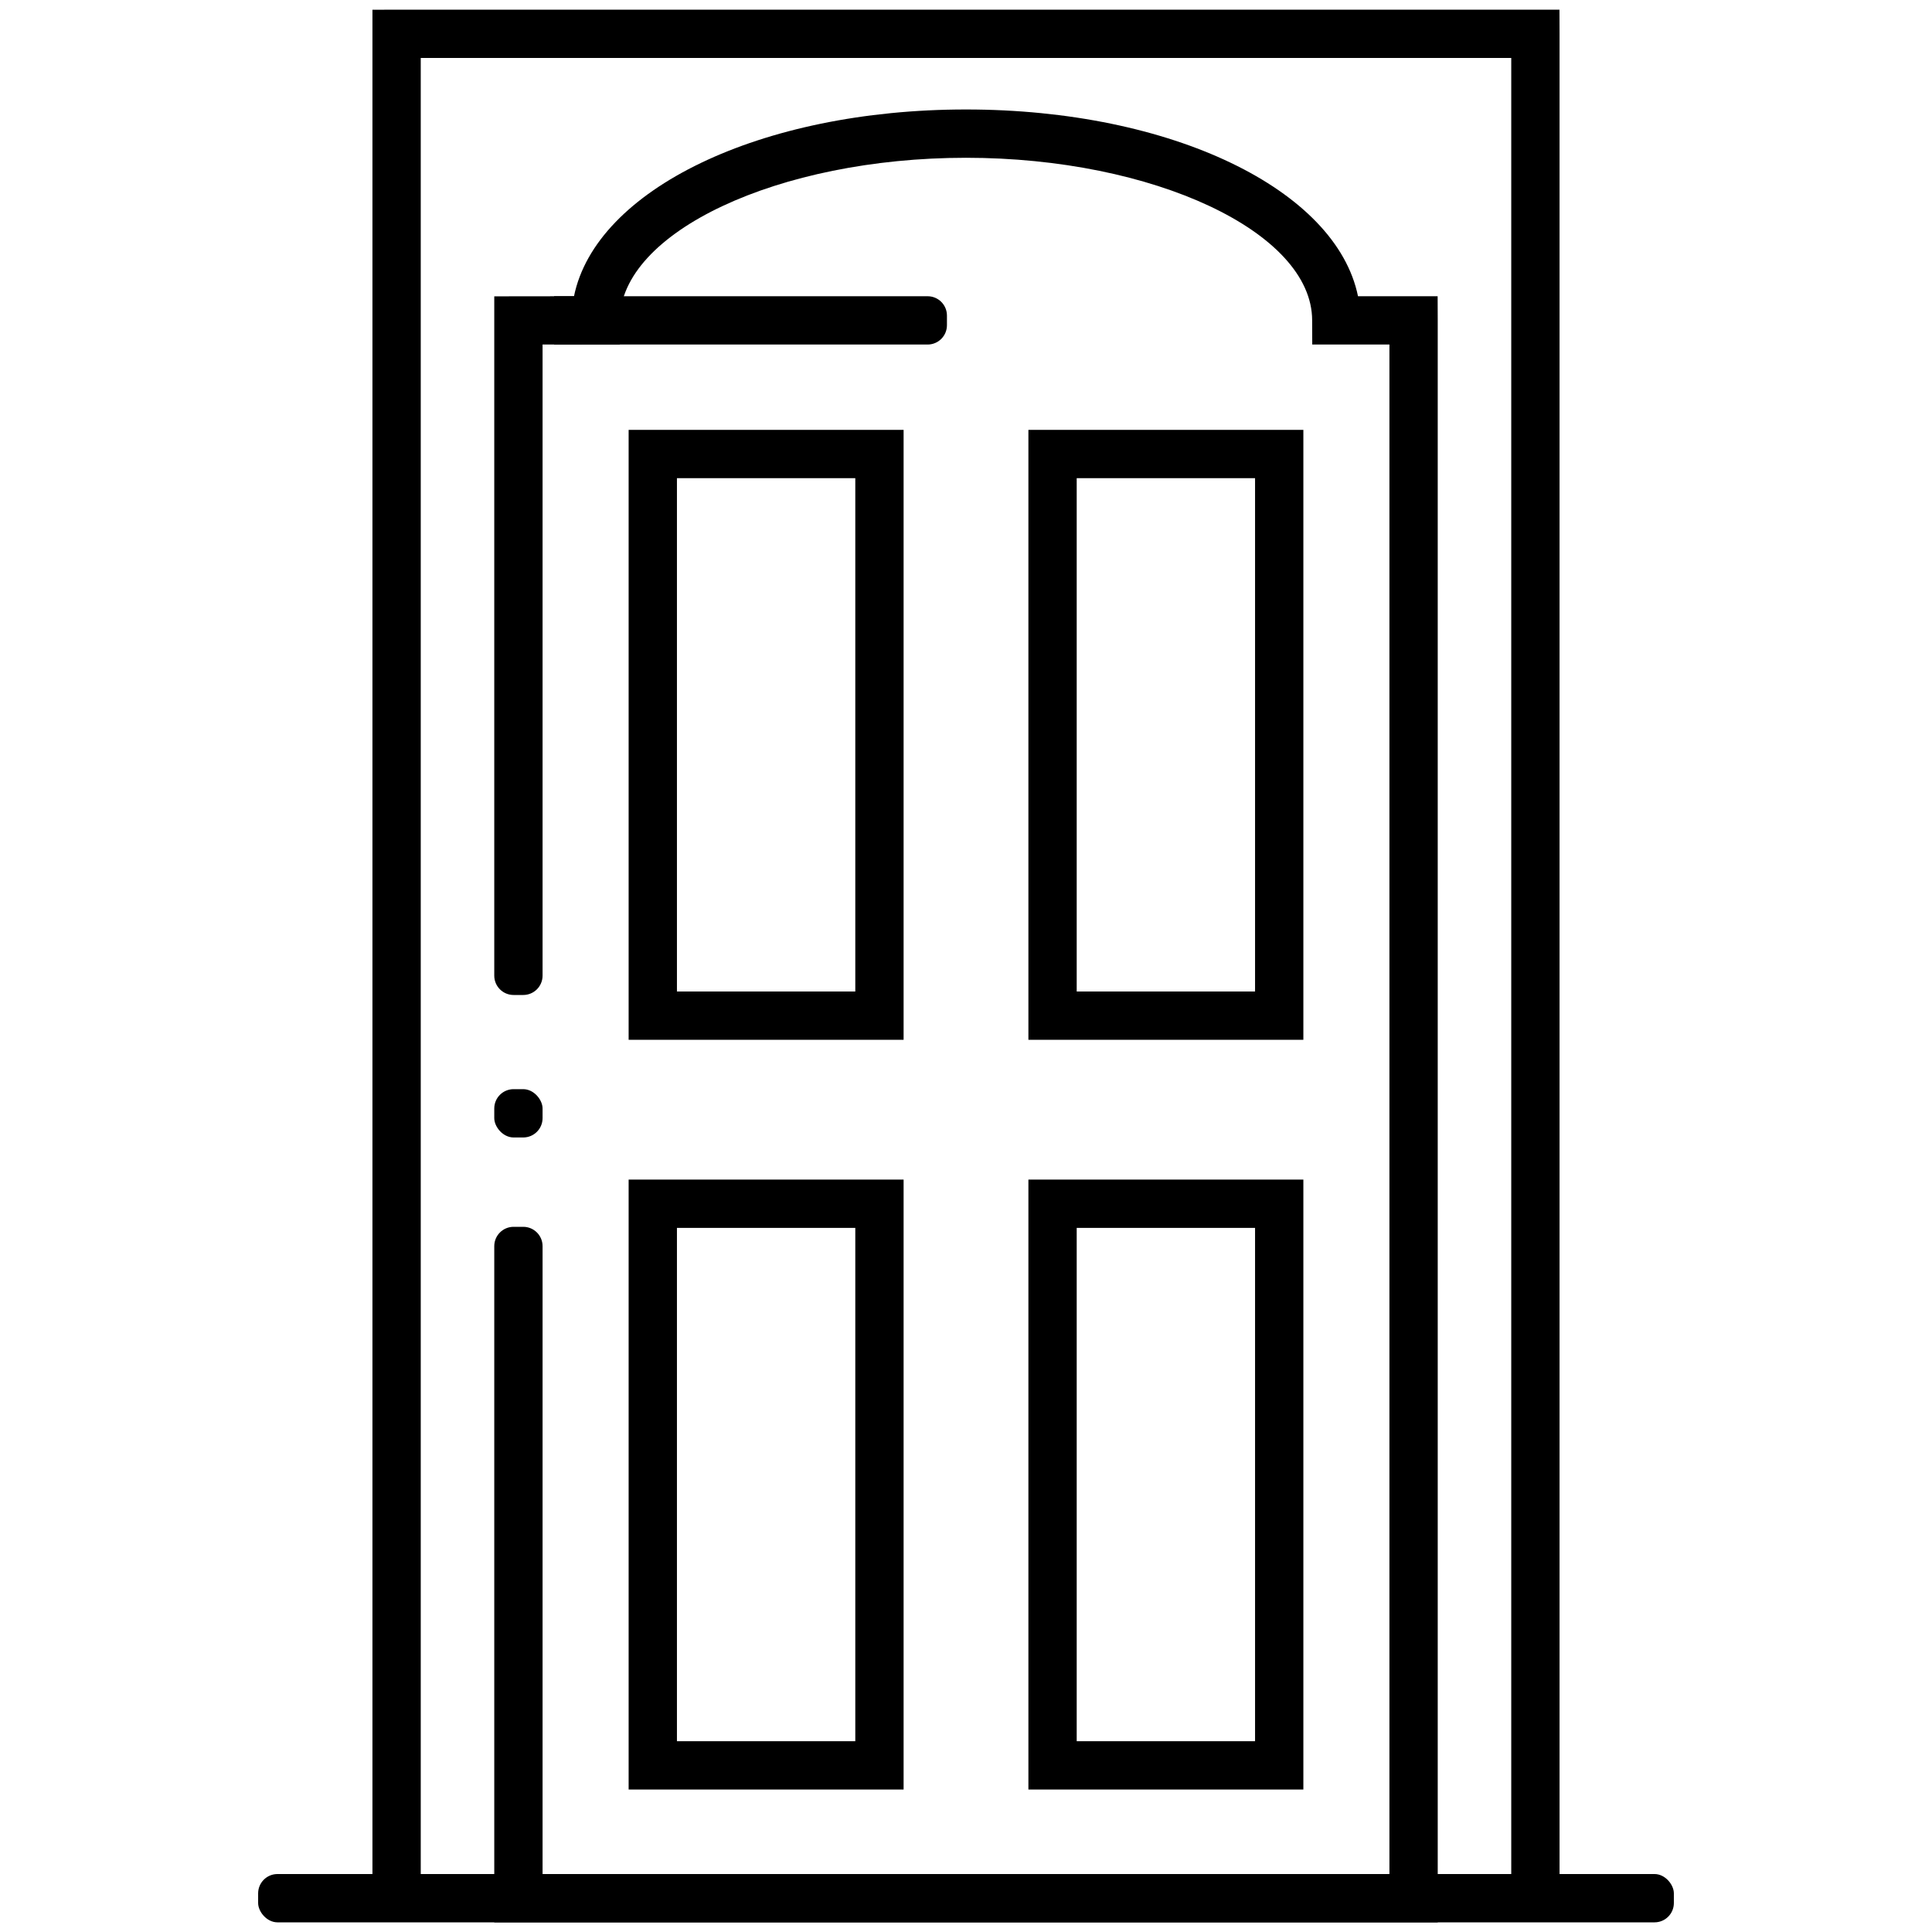
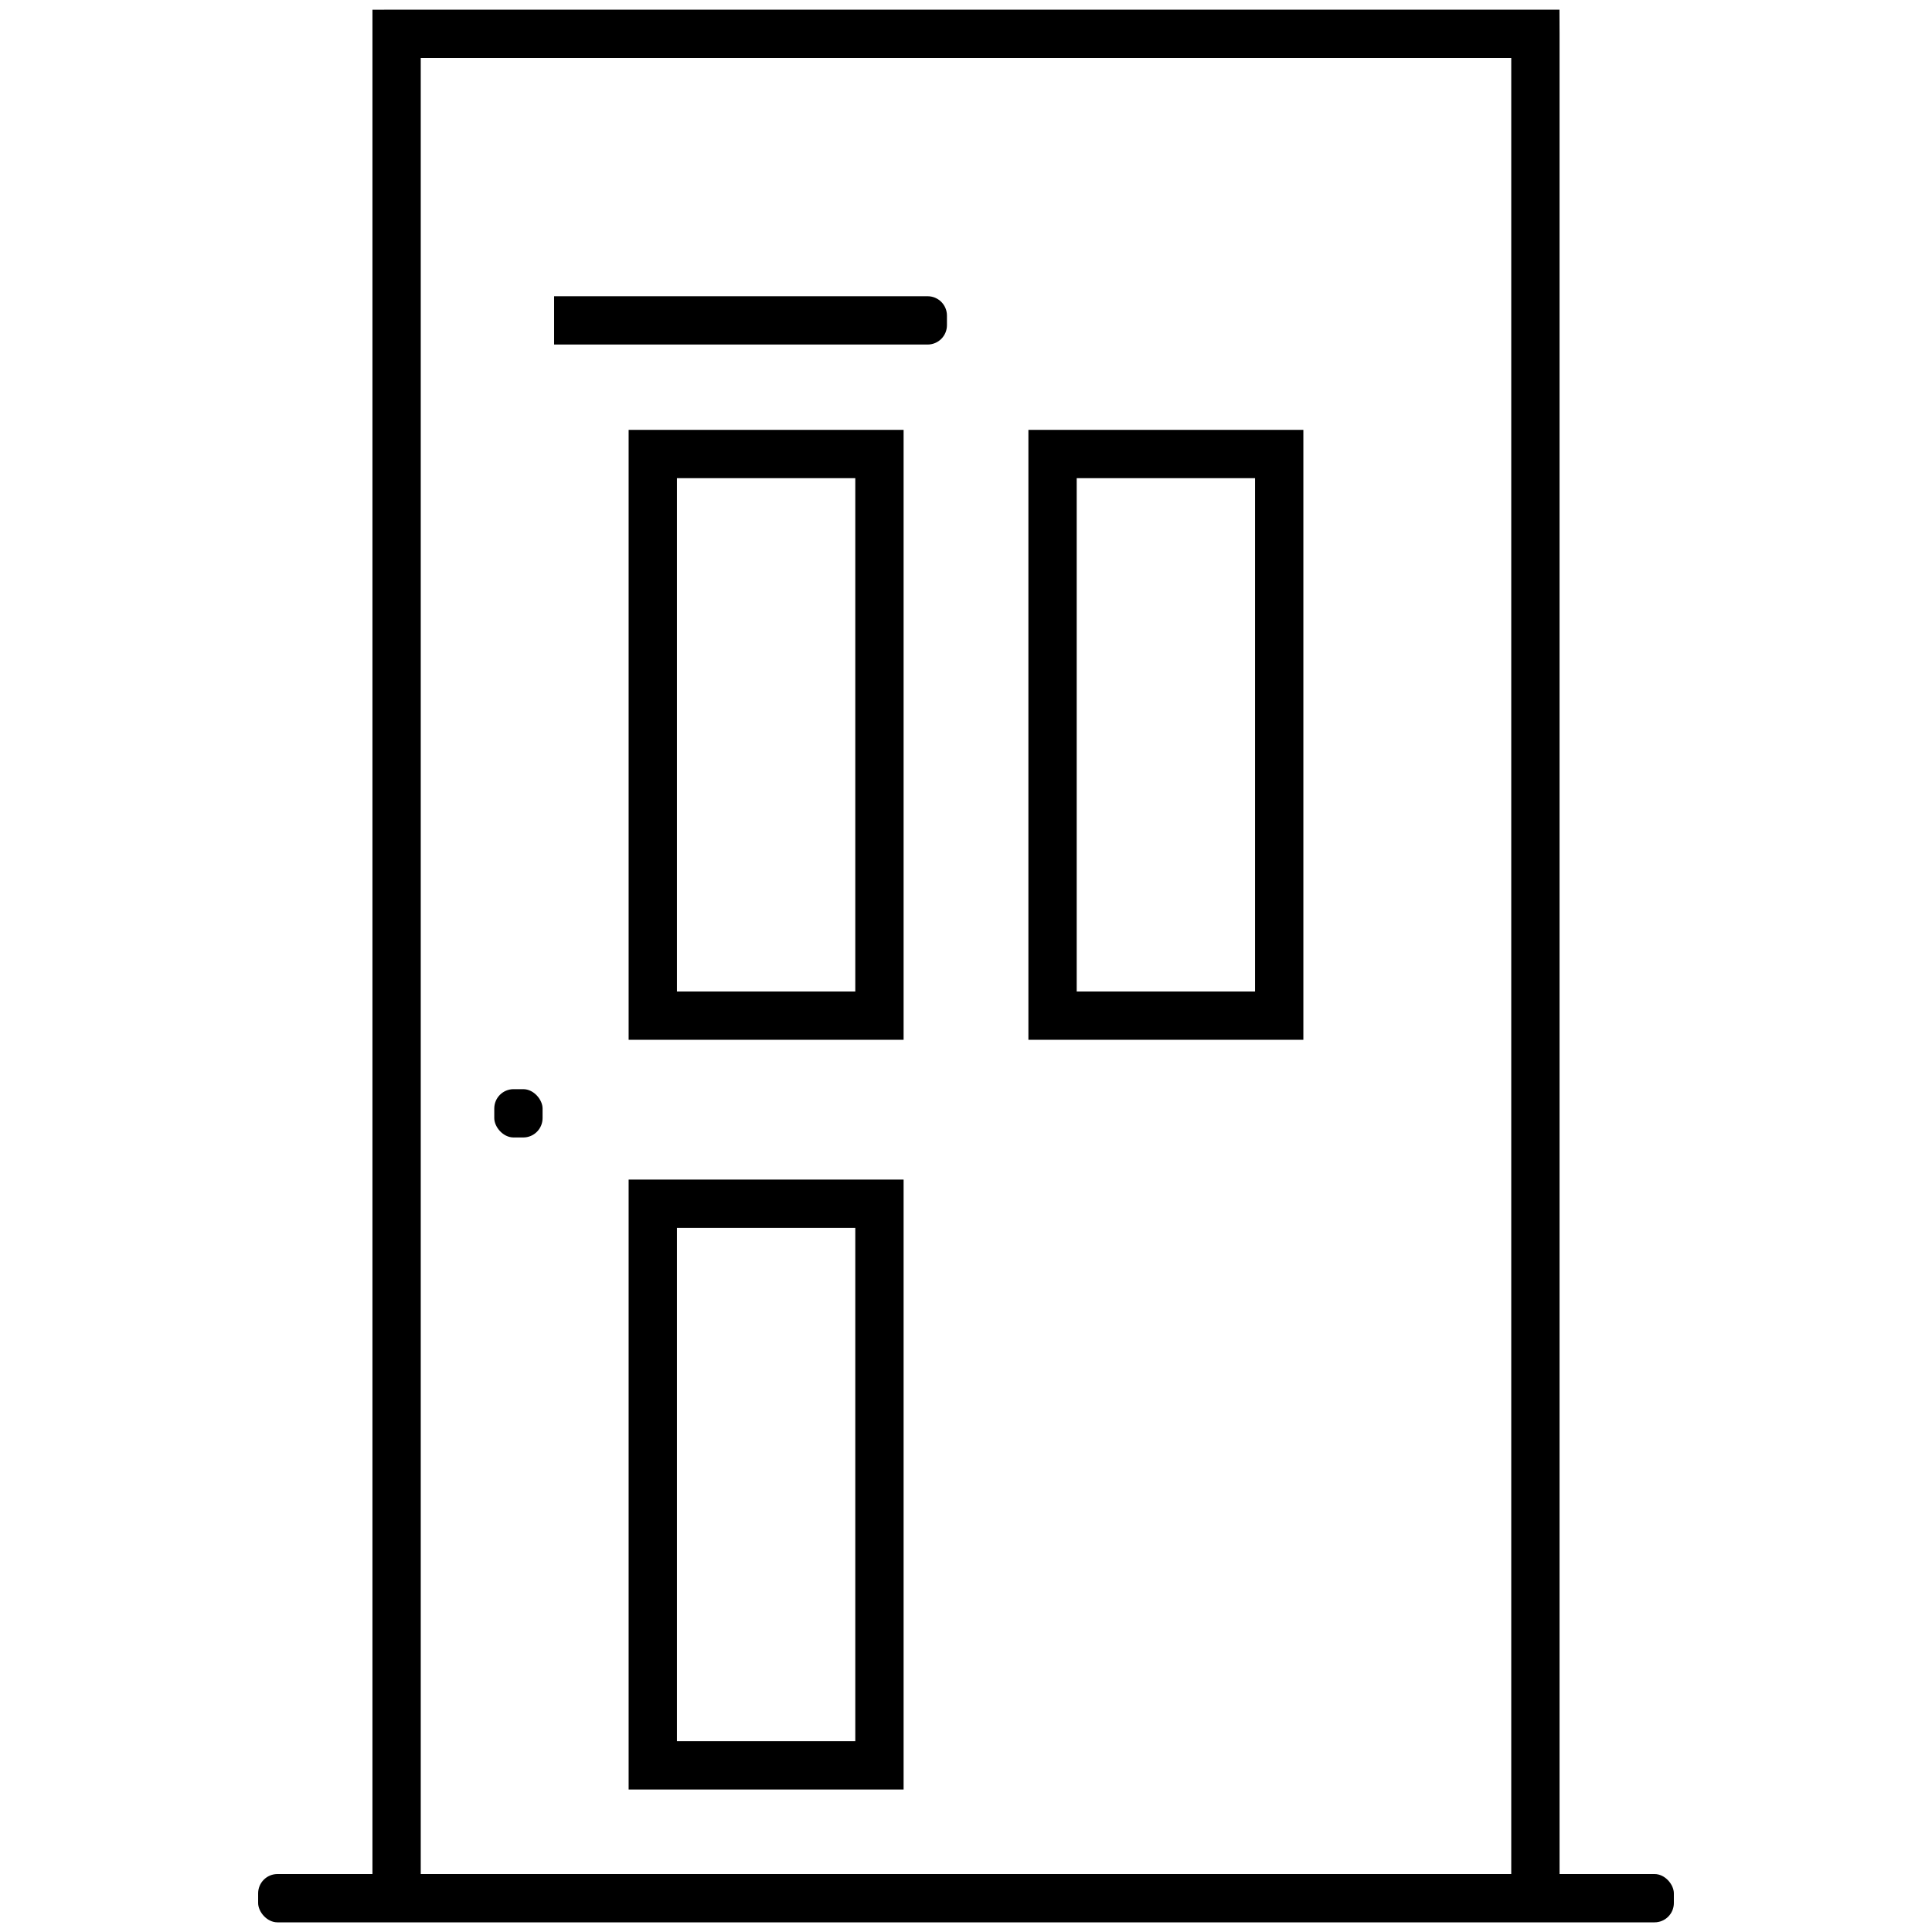
<svg xmlns="http://www.w3.org/2000/svg" id="a" width="600" height="600" viewBox="0 0 600 600">
  <g>
    <rect x="80.167" y="582" width="439.667" height="15" rx="6" ry="6" />
    <polygon points="484.333 589.5 469.333 589.5 469.333 18 130.666 18 130.666 589.5 115.666 589.5 115.666 3.031 123.196 3 484.304 3 484.333 10.531 484.333 589.5" />
    <rect x="153.5" y="338.25" width="15" height="15" rx="6" ry="6" />
-     <path d="M153.5,597v-209.999c0-3.313,2.686-6,6-6h3c3.314,0,6,2.687,6,6v194.999H431.499V106.999h-23.969l-.031-7.529c-.026-27.355-49.255-50.47-107.499-50.47s-107.473,23.115-107.501,50.477l-.007,7.493-23.993,.029v196.002c0,3.314-2.686,6-6,6h-3c-3.314,0-6-2.686-6-6V92.03l24.762-.031c6.762-33.072,57.815-57.999,121.739-57.999s114.984,24.93,121.739,57.999h24.731l.029,7.531v497.47H153.5Z" />
    <path d="M280.62,322.919h-85.391V133.5h85.391v189.419Zm-70.391-15h55.391V148.5h-55.391v159.419Z" />
    <path d="M404.77,322.919h-85.39V133.5h85.39v189.419Zm-70.39-15h55.39V148.5h-55.39v159.419Z" />
    <path d="M280.62,555.75h-85.391v-189.419h85.391v189.419Zm-70.391-15h55.391v-159.419h-55.391v159.419Z" />
-     <path d="M404.77,555.75h-85.39v-189.419h85.39v189.419Zm-70.39-15h55.39v-159.419h-55.39v159.419Z" />
  </g>
  <path d="M288.082,106.999h-115.999v-15h115.999c3.314,0,6,2.686,6,6v3c0,3.313-2.686,6-6,6Z" />
</svg>